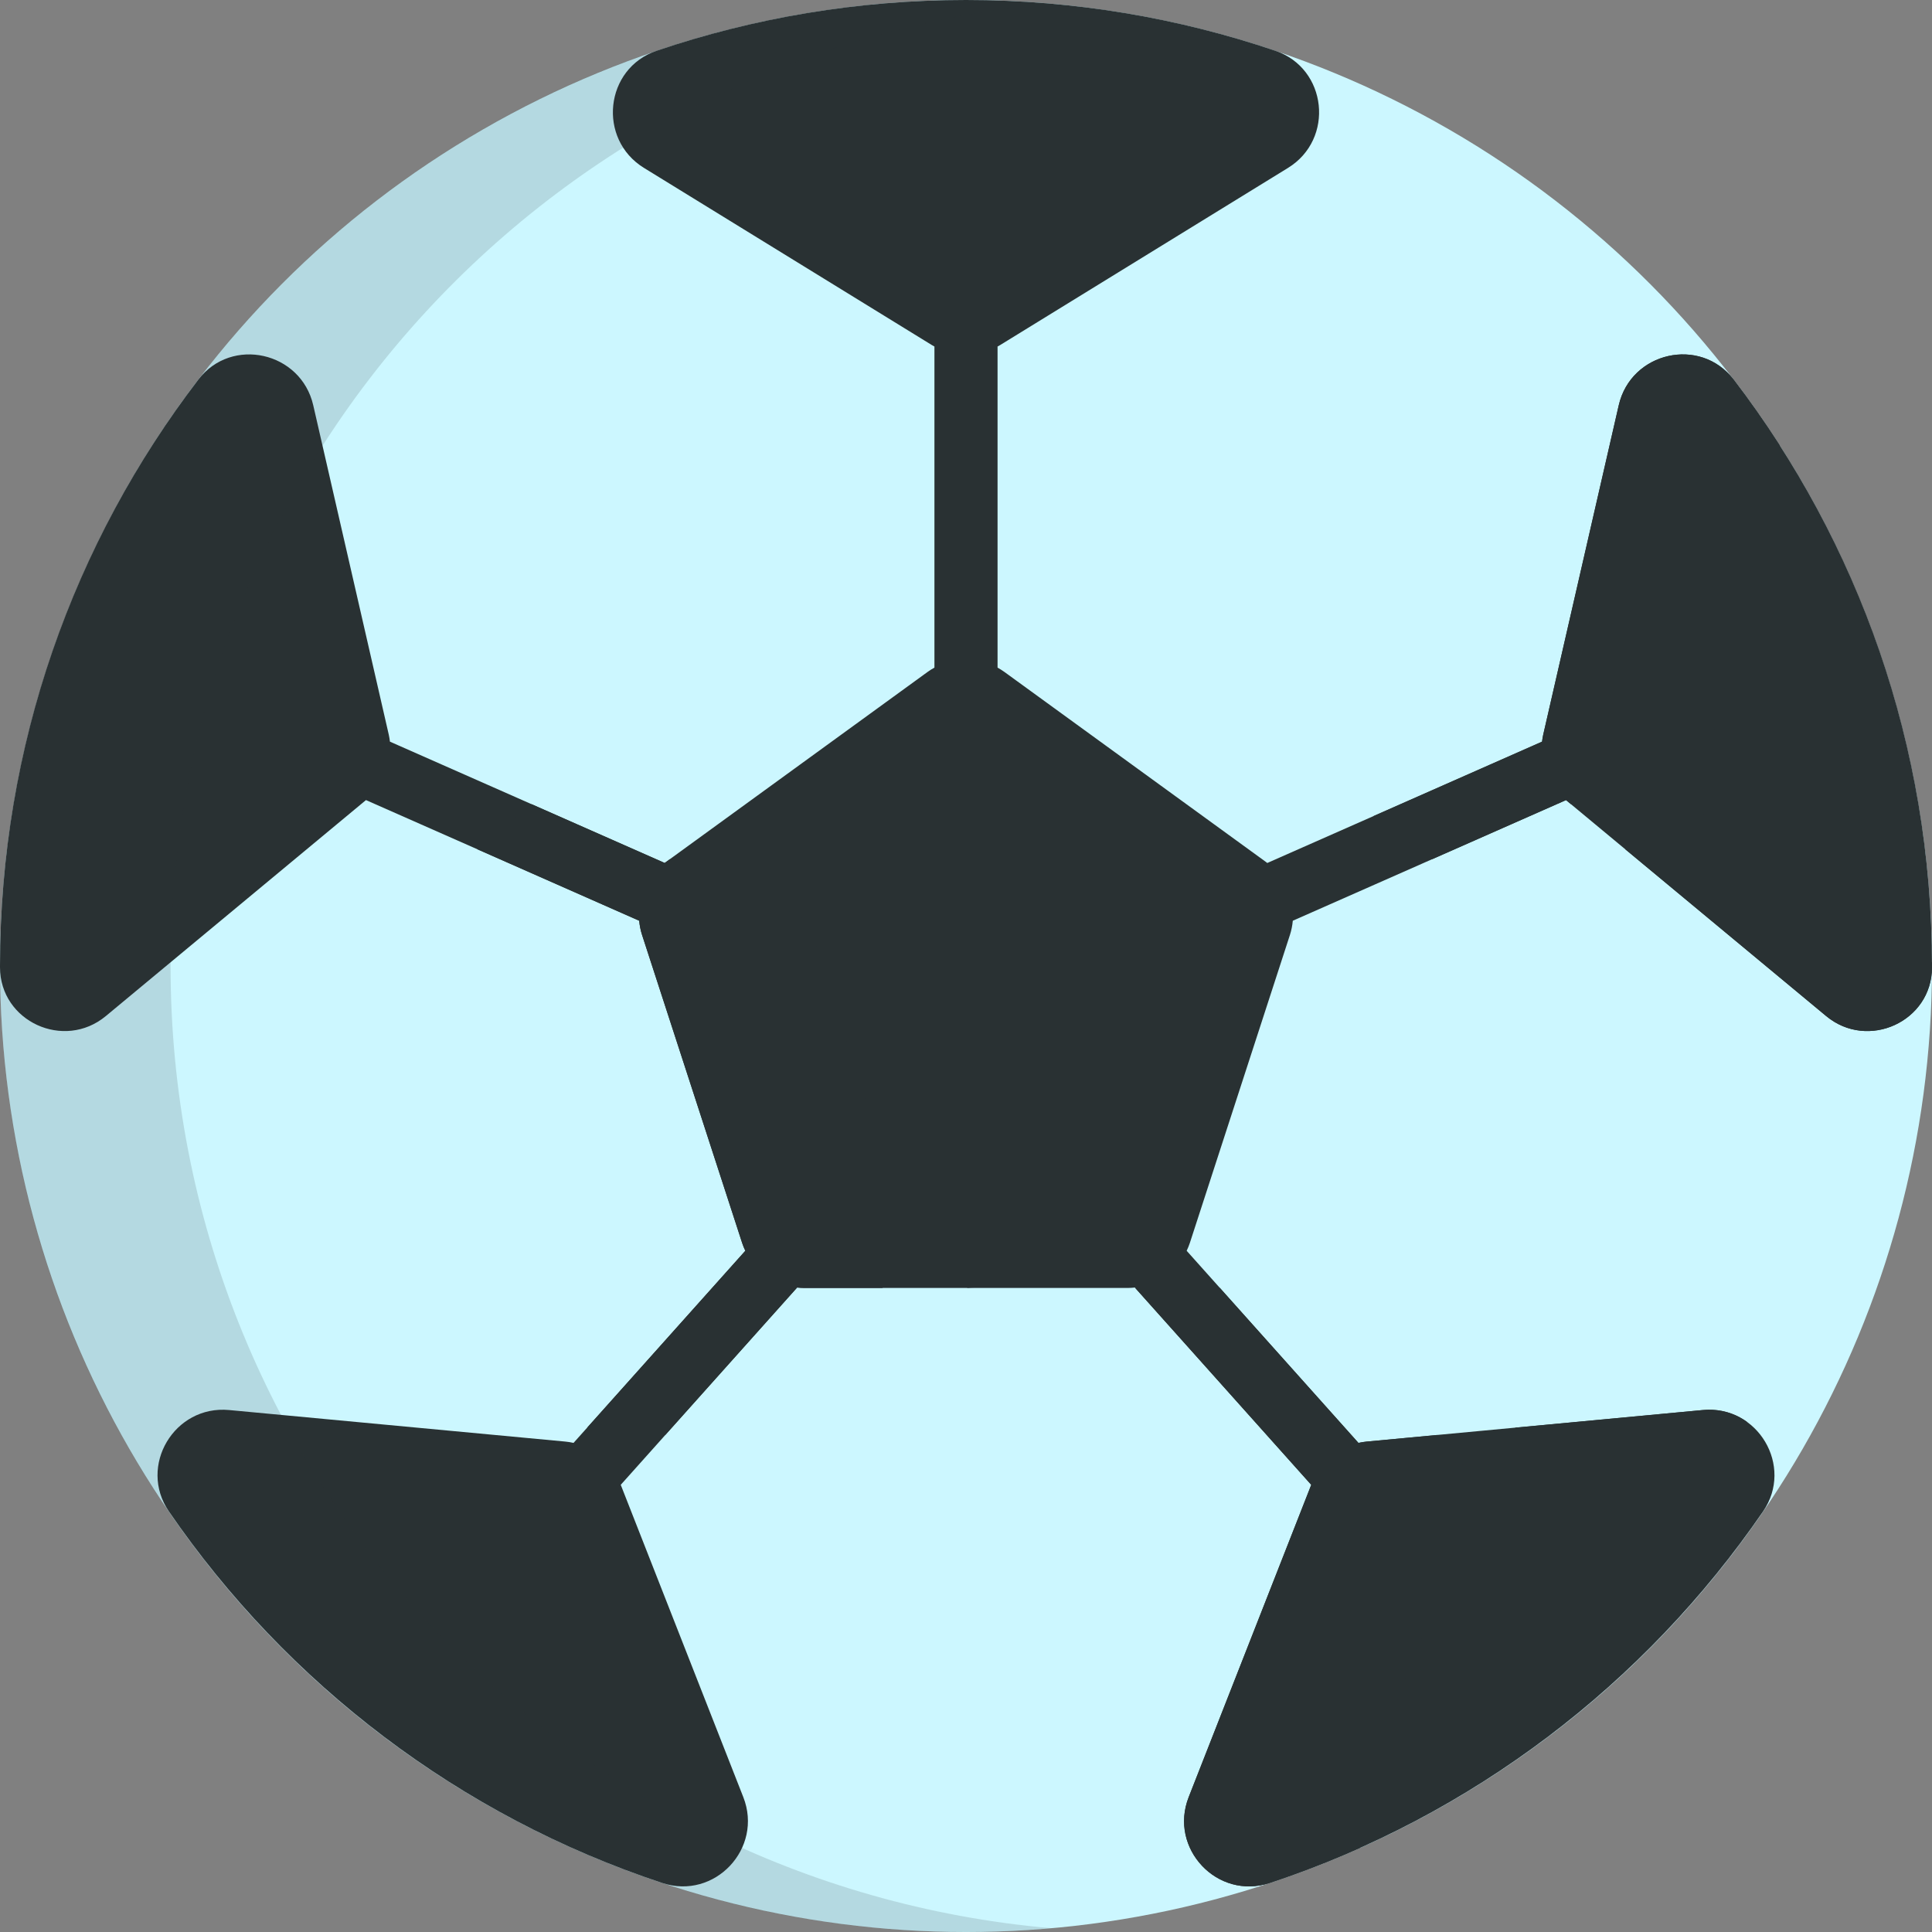
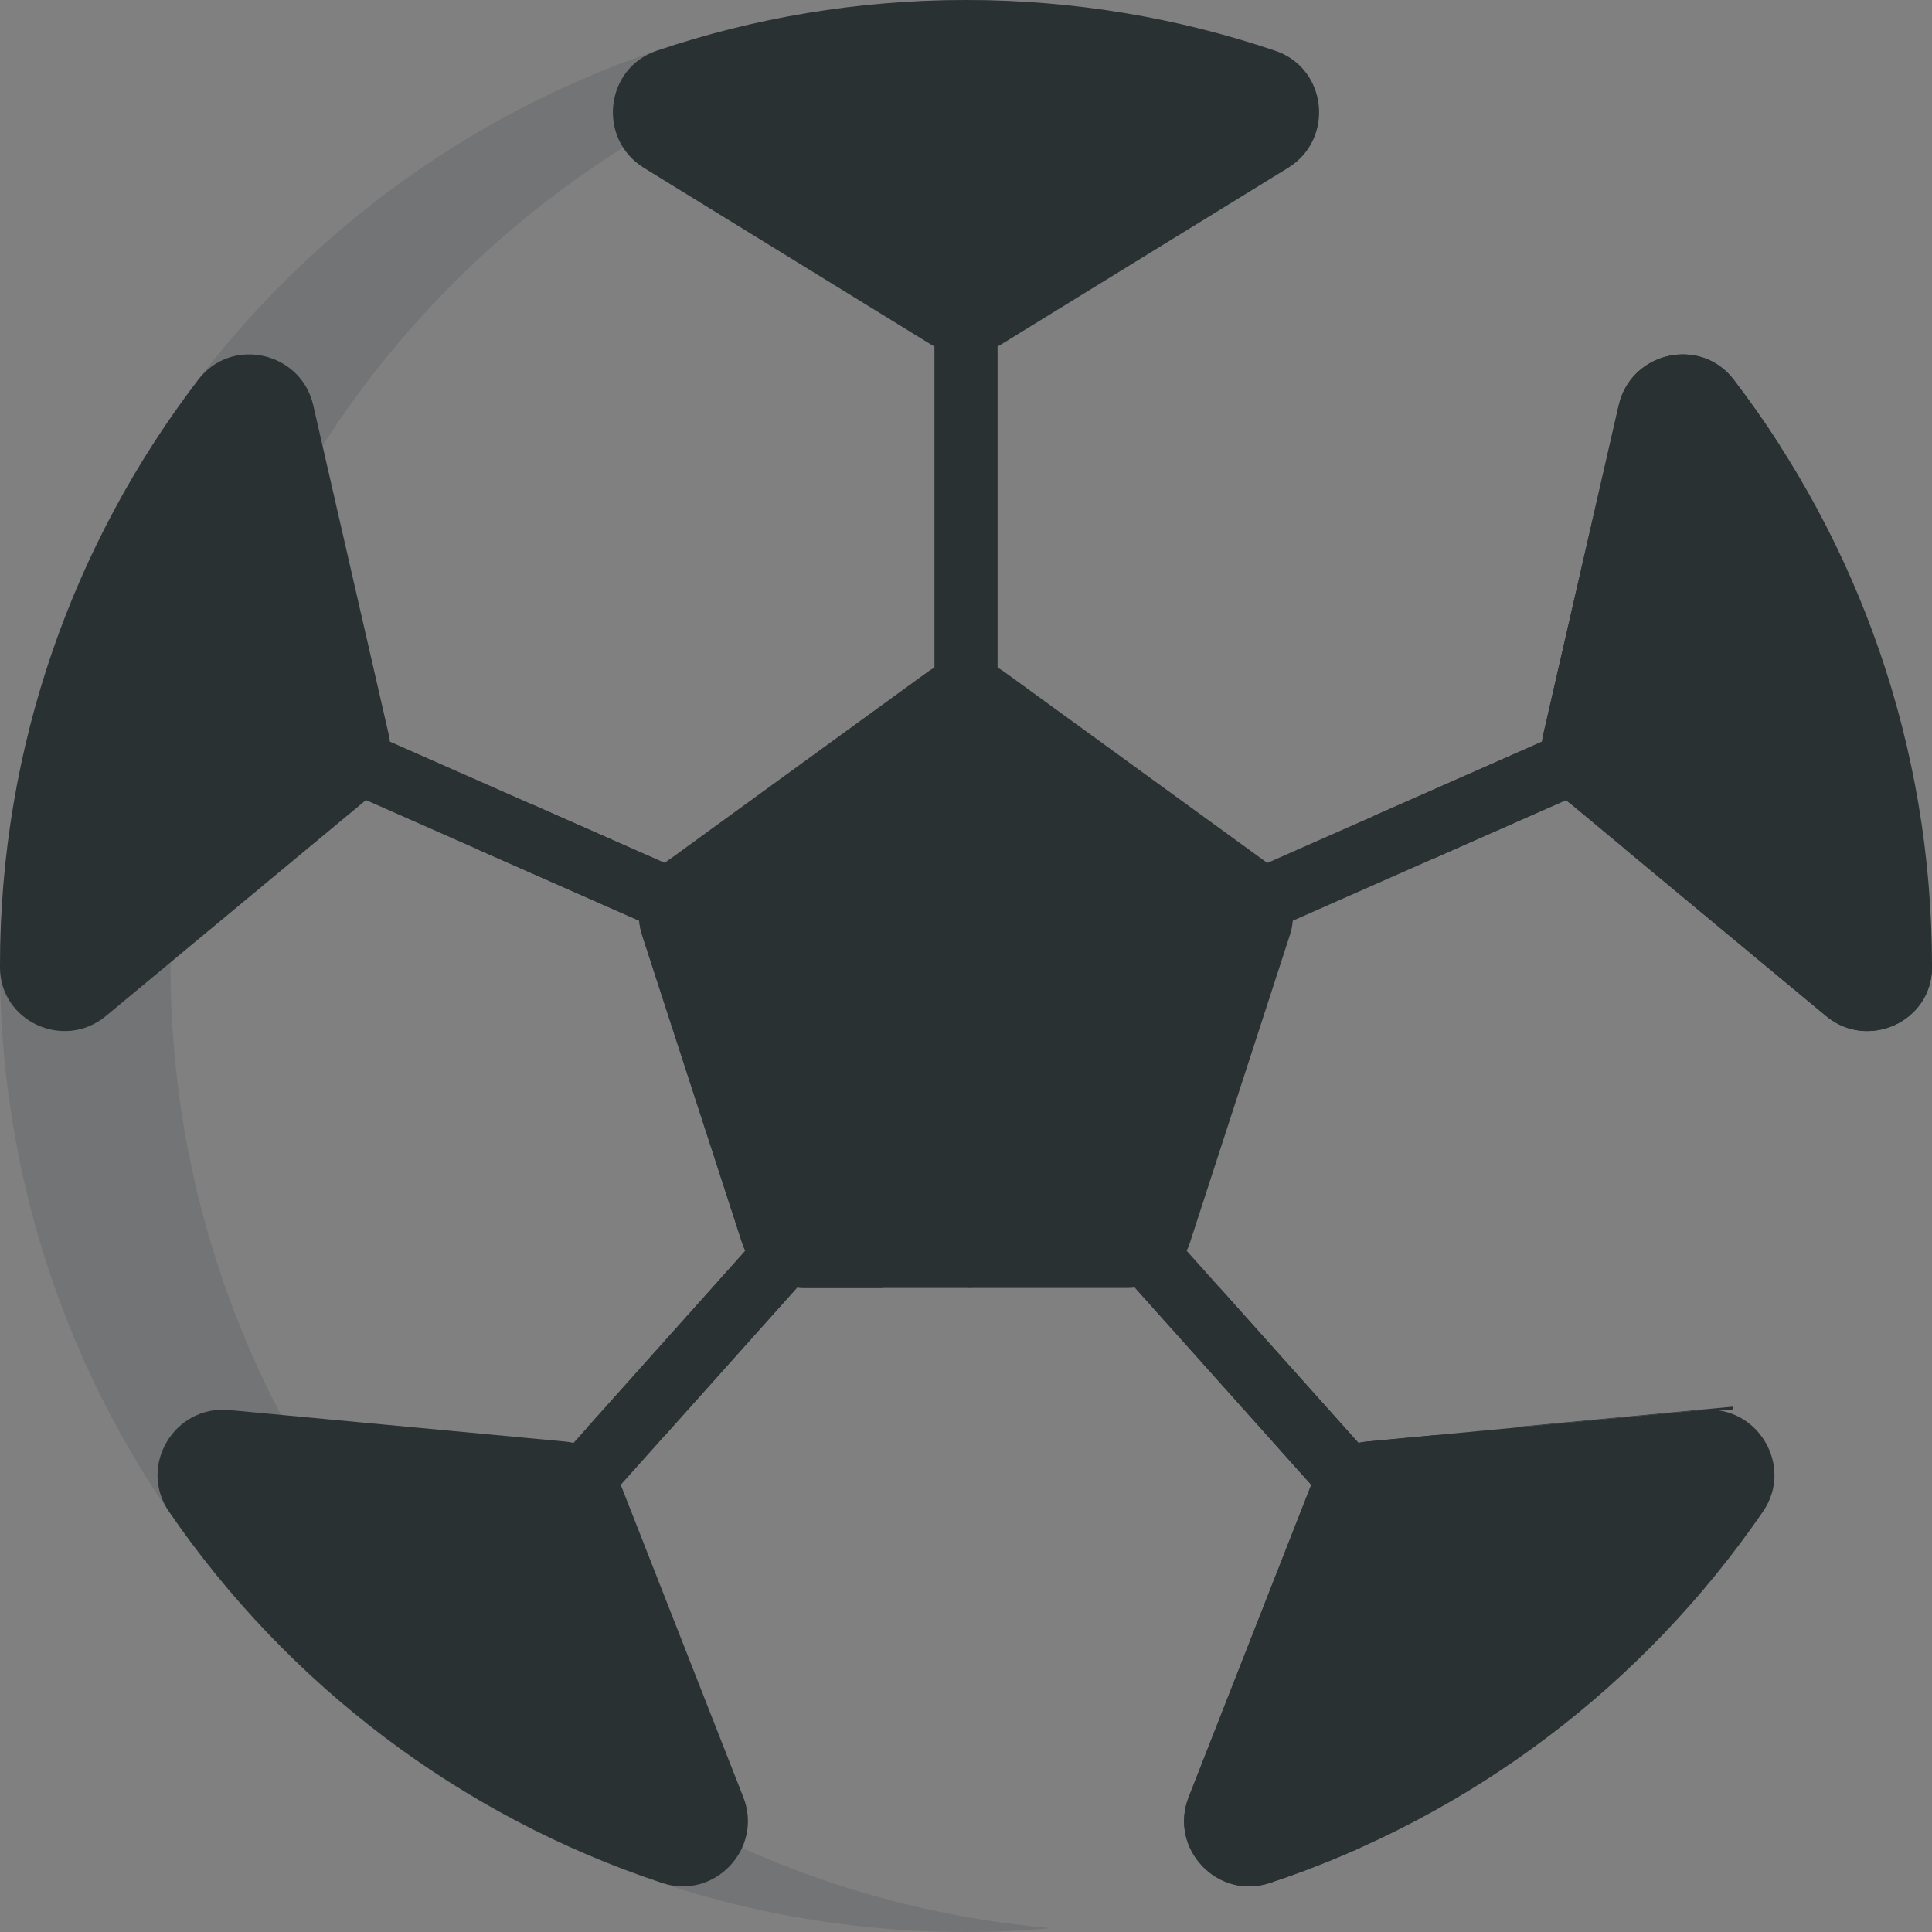
<svg xmlns="http://www.w3.org/2000/svg" height="50px" width="50px" version="1.1" id="Layer_1" viewBox="0 0 512.003 512.003" xml:space="preserve">
  <rect x="0" y="0" width="512.003" height="512.003" fill="#808080" stroke="none" />
-   <circle style="fill:#CCF7FF;" cx="256.002" cy="256.002" r="256.002" />
  <g>
    <path style="fill:#293133;" d="M459.433,100.596c-8.833-11.544-27.197-7.365-30.446,6.804l-20.012,87.282   c-0.142,0.62-0.239,1.242-0.311,1.866l-72.823,32.155c-0.096-0.072-0.185-0.153-0.283-0.224l-69.401-50.423   c-0.578-0.419-1.179-0.786-1.792-1.125V91.834c0.231-0.128,0.464-0.253,0.69-0.393l76.279-46.94   c12.402-7.632,10.429-26.378-3.364-31.049C312.239,4.741,284.678,0,256.001,0s-56.239,4.741-81.971,13.454   c-13.793,4.671-15.766,23.416-3.364,31.049l76.279,46.939c0.228,0.139,0.46,0.264,0.691,0.393v85.095   c-0.612,0.339-1.215,0.706-1.791,1.125l-69.401,50.423c-0.098,0.071-0.186,0.151-0.283,0.224l-72.823-32.154   c-0.072-0.623-0.17-1.246-0.311-1.866L83.013,107.4c-3.249-14.168-21.613-18.347-30.446-6.804C19.595,143.686,0,197.552,0,256.001   c0,0.117,0,0.234,0,0.351c0.021,14.378,16.983,22.1,28.045,12.917l68.941-57.237l72.409,31.972c0.115,1.271,0.362,2.543,0.77,3.794   l26.509,81.585c0.235,0.723,0.525,1.416,0.847,2.089l-45.526,50.915c-0.715-0.161-1.443-0.283-2.184-0.352l-89.085-8.357   c-14.531-1.363-24.202,14.854-15.948,26.891c31.334,45.694,77.099,80.693,130.739,98.443c13.871,4.591,26.803-9.159,21.465-22.761   l-32.477-82.756l46.749-52.283c0.611,0.066,1.228,0.112,1.854,0.112h85.785c0.626,0,1.242-0.046,1.854-0.112l46.749,52.283   l-32.477,82.756c-5.338,13.601,7.593,27.351,21.465,22.761c53.64-17.752,99.405-52.75,130.739-98.443   c8.253-12.037-1.418-28.254-15.948-26.891l-89.084,8.357c-0.742,0.07-1.47,0.192-2.185,0.352l-45.526-50.915   c0.32-0.674,0.611-1.366,0.847-2.089l26.509-81.585c0.407-1.251,0.655-2.523,0.77-3.793l72.409-31.972l68.941,57.236   c11.062,9.184,28.025,1.461,28.046-12.917c0-0.117,0-0.234,0-0.351C512,197.552,492.405,143.686,459.433,100.596z" />
-     <path style="fill:#293133;" d="M451.275,373.679l-49.745,4.667l3.615,4.043c0.715-0.161,1.443-0.283,2.185-0.352l55.64-5.22   C459.792,374.52,455.767,373.257,451.275,373.679z" />
+     <path style="fill:#293133;" d="M451.275,373.679l-49.745,4.667c0.715-0.161,1.443-0.283,2.185-0.352l55.64-5.22   C459.792,374.52,455.767,373.257,451.275,373.679z" />
    <path style="fill:#293133;" d="M379.589,227.673l35.424-15.641l1.292,1.072l37.497-16.557c0.072-0.623,0.17-1.246,0.311-1.866   l17.565-76.61c-3.846-5.999-7.928-11.833-12.246-17.476c-8.833-11.544-27.197-7.365-30.446,6.804l-20.012,87.282   c-0.142,0.62-0.239,1.242-0.311,1.866l-44.731,19.75L379.589,227.673z" />
    <path style="fill:#293133;" d="M360.158,476.253l32.477-82.756l-11.81-13.209l-18.634,1.748c-0.742,0.07-1.47,0.192-2.185,0.352   l-36.718-41.064h-22.443l46.65,52.173l-32.477,82.756c-5.338,13.601,7.593,27.351,21.465,22.761   c8.191-2.711,16.196-5.829,23.997-9.321C358.657,485.709,358.305,480.973,360.158,476.253z" />
    <path style="fill:#293133;" d="M430.686,225.043l53.268,44.225c11.062,9.184,28.025,1.461,28.046-12.917c0-0.117,0-0.234,0-0.351   c0-0.311-0.009-0.62-0.01-0.931l-51.837-43.037L430.686,225.043z" />
    <path style="fill:#293133;" d="M215.304,247.798c-0.407-1.251-0.655-2.523-0.77-3.794l-36.984-16.331l-1.108,0.805   c-0.098,0.071-0.186,0.151-0.283,0.224l-35.326-15.598l-14.38,11.938l42.941,18.961c0.115,1.271,0.362,2.543,0.77,3.794   l26.509,81.585c0.235,0.723,0.525,1.416,0.847,2.089l-41.911,46.872l20.705,1.942l34.939-39.074   c0.611,0.066,1.228,0.112,1.854,0.112h20.743l8.808-9.851c-0.32-0.674-0.611-1.366-0.847-2.089L215.304,247.798z" />
    <path style="fill:#293133;" d="M256.294,341.323h1.953c-0.626,0-1.242-0.046-1.854-0.112L256.294,341.323z" />
  </g>
  <g style="opacity:0.15;">
    <path style="fill:#293133;" d="M45.203,256.001c0-133.767,102.603-243.551,233.398-254.996C271.152,0.352,263.618,0,256.001,0   C114.616,0,0,114.616,0,256.001S114.615,512,255.999,512c7.618,0,15.153-0.352,22.601-1.005   C147.806,499.552,45.203,389.768,45.203,256.001z" />
  </g>
</svg>